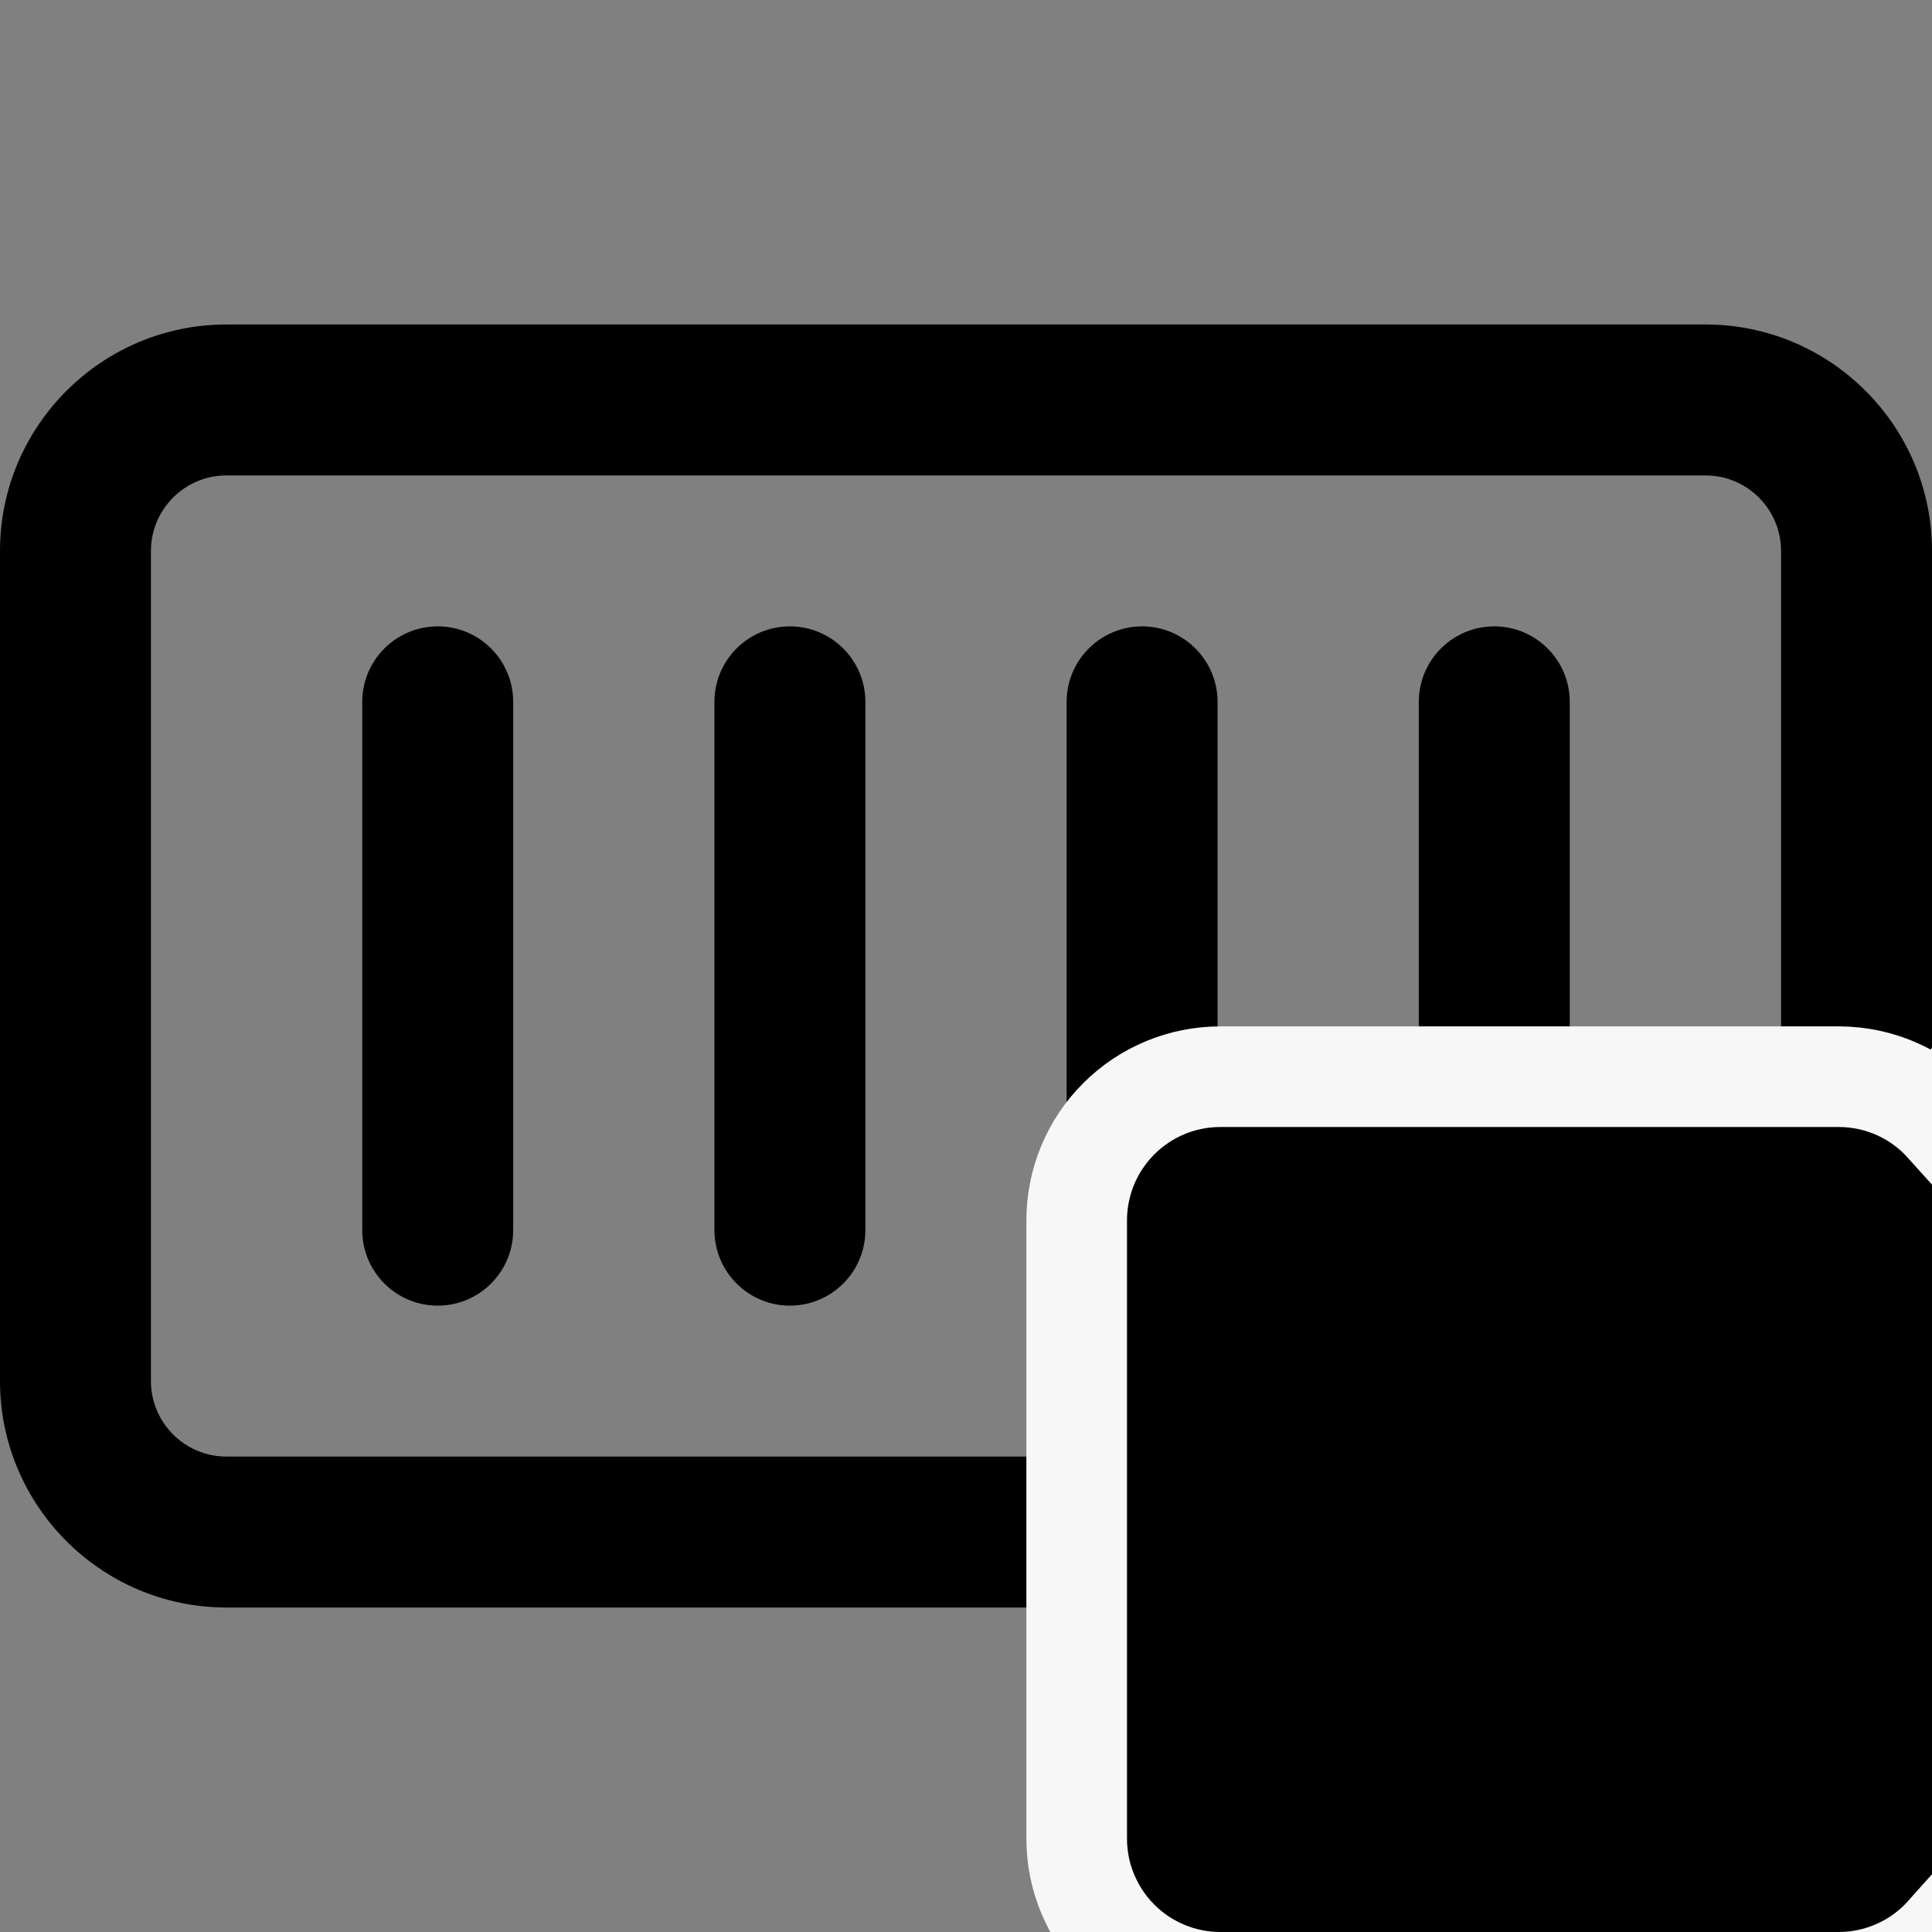
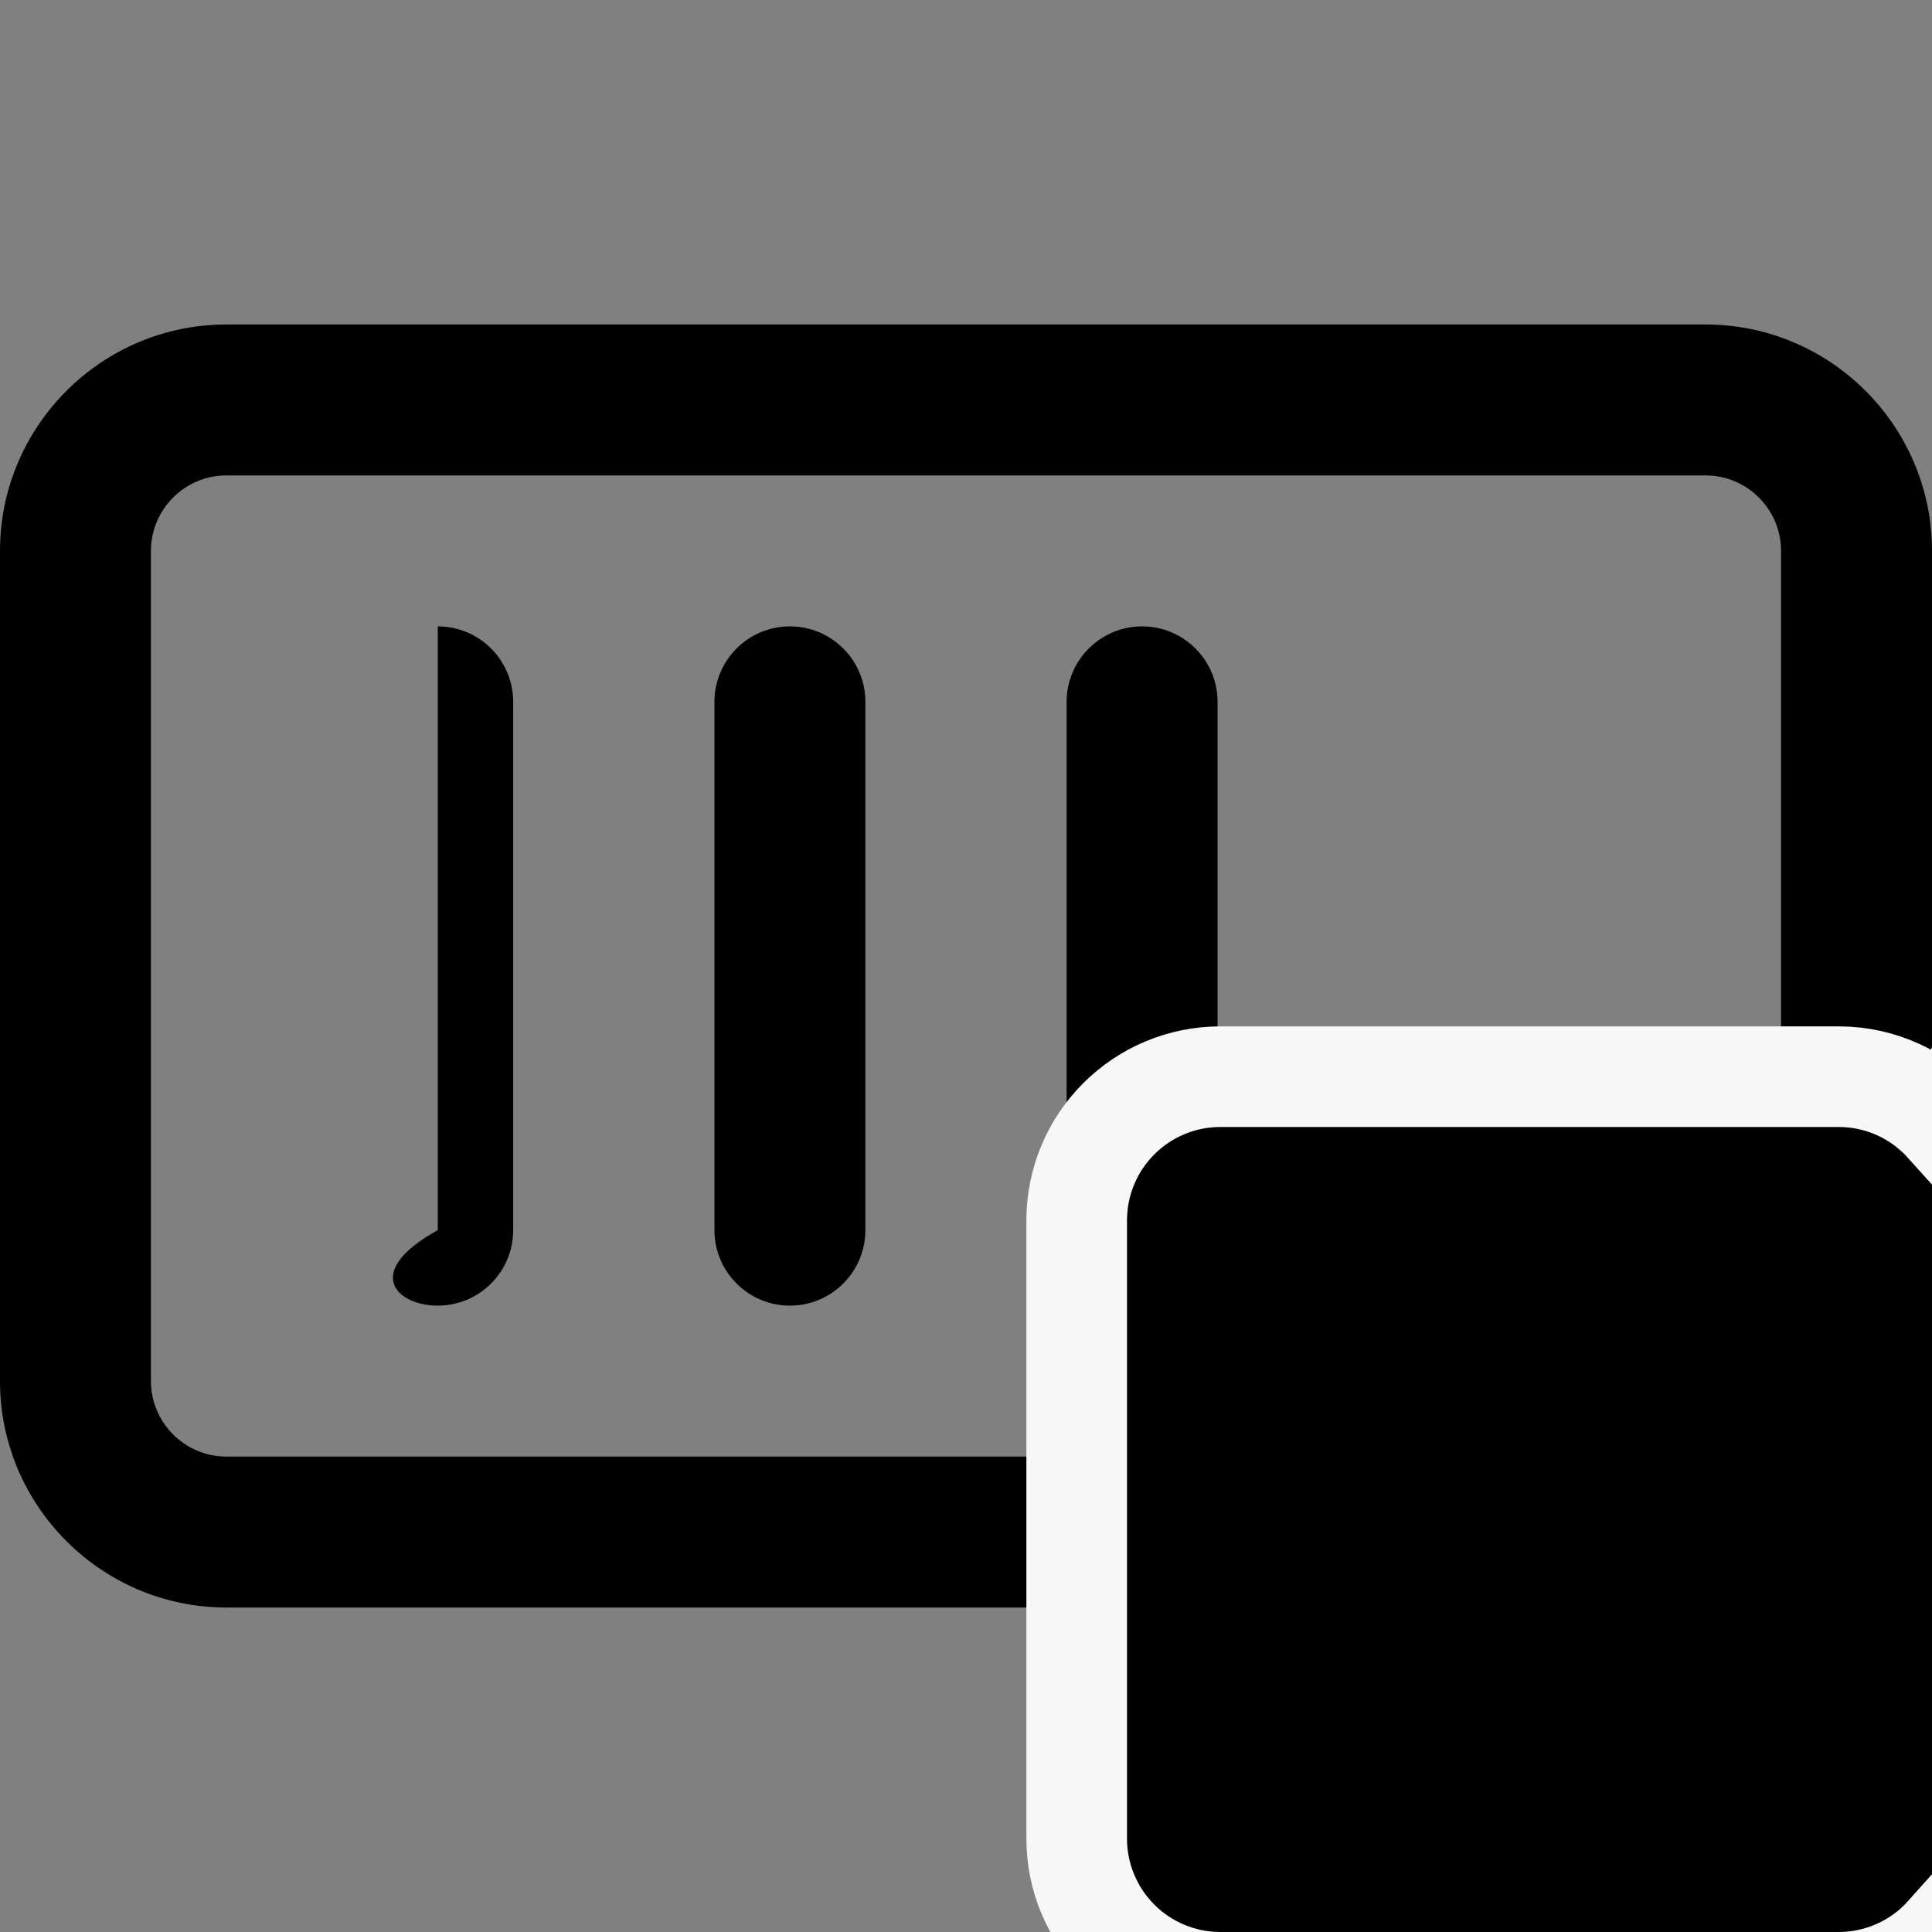
<svg xmlns="http://www.w3.org/2000/svg" width="24" height="24" viewBox="0 0 24 24" fill="none">
  <rect x="0" y="0" width="24" height="24" fill="#808080" stroke="none" />
  <g clip-path="url(#clip0_13036_553)">
    <path d="M9.812 7.781C9.295 7.781 8.875 8.201 8.875 8.719V15.281C8.875 15.799 9.295 16.219 9.812 16.219C10.33 16.219 10.75 15.799 10.75 15.281V8.719C10.75 8.201 10.33 7.781 9.812 7.781Z" fill="black" />
-     <path d="M5.438 7.781C4.92 7.781 4.5 8.201 4.5 8.719V15.281C4.5 15.799 4.92 16.219 5.438 16.219C5.955 16.219 6.375 15.799 6.375 15.281V8.719C6.375 8.201 5.955 7.781 5.438 7.781Z" fill="black" />
-     <path d="M18.562 7.781C18.045 7.781 17.625 8.201 17.625 8.719V15.281C17.625 15.799 18.045 16.219 18.562 16.219C19.08 16.219 19.5 15.799 19.5 15.281V8.719C19.5 8.201 19.08 7.781 18.562 7.781Z" fill="black" />
+     <path d="M5.438 7.781V15.281C4.5 15.799 4.92 16.219 5.438 16.219C5.955 16.219 6.375 15.799 6.375 15.281V8.719C6.375 8.201 5.955 7.781 5.438 7.781Z" fill="black" />
    <path d="M14.188 7.781C13.67 7.781 13.25 8.201 13.25 8.719V15.281C13.25 15.799 13.67 16.219 14.188 16.219C14.705 16.219 15.125 15.799 15.125 15.281V8.719C15.125 8.201 14.705 7.781 14.188 7.781Z" fill="black" />
    <path d="M21.188 4.031H2.812C1.262 4.031 0 5.293 0 6.844V17.156C0 18.707 1.262 19.969 2.812 19.969H21.188C22.738 19.969 24 18.707 24 17.156V6.844C24 5.293 22.738 4.031 21.188 4.031ZM22.125 17.156C22.125 17.673 21.704 18.094 21.188 18.094H2.812C2.296 18.094 1.875 17.673 1.875 17.156V6.844C1.875 6.327 2.296 5.906 2.812 5.906H21.188C21.704 5.906 22.125 6.327 22.125 6.844V17.156Z" fill="black" />
    <path d="M24.166 13.965C23.84 13.603 23.367 13.375 22.84 13.375H15.16C14.686 13.375 14.232 13.563 13.898 13.898C13.563 14.232 13.375 14.686 13.375 15.16V22.84C13.375 23.075 13.421 23.307 13.511 23.523C13.601 23.74 13.732 23.937 13.898 24.102C14.063 24.268 14.26 24.399 14.477 24.489C14.693 24.579 14.925 24.625 15.16 24.625H22.84C22.84 24.625 22.84 24.625 22.84 24.625C23.253 24.625 23.653 24.482 23.973 24.22C24.042 24.163 24.107 24.101 24.166 24.035L24.625 24.819V23.017L24.633 22.978L24.625 22.962V22.512V15.488V15.038L24.633 15.023L24.625 14.984V13.181L24.166 13.965Z" fill="black" stroke="#F7F7F7" stroke-width="1.25" />
  </g>
  <defs>
    <clipPath id="clip0_13036_553">
      <rect width="24" height="24" fill="white" />
    </clipPath>
  </defs>
</svg>